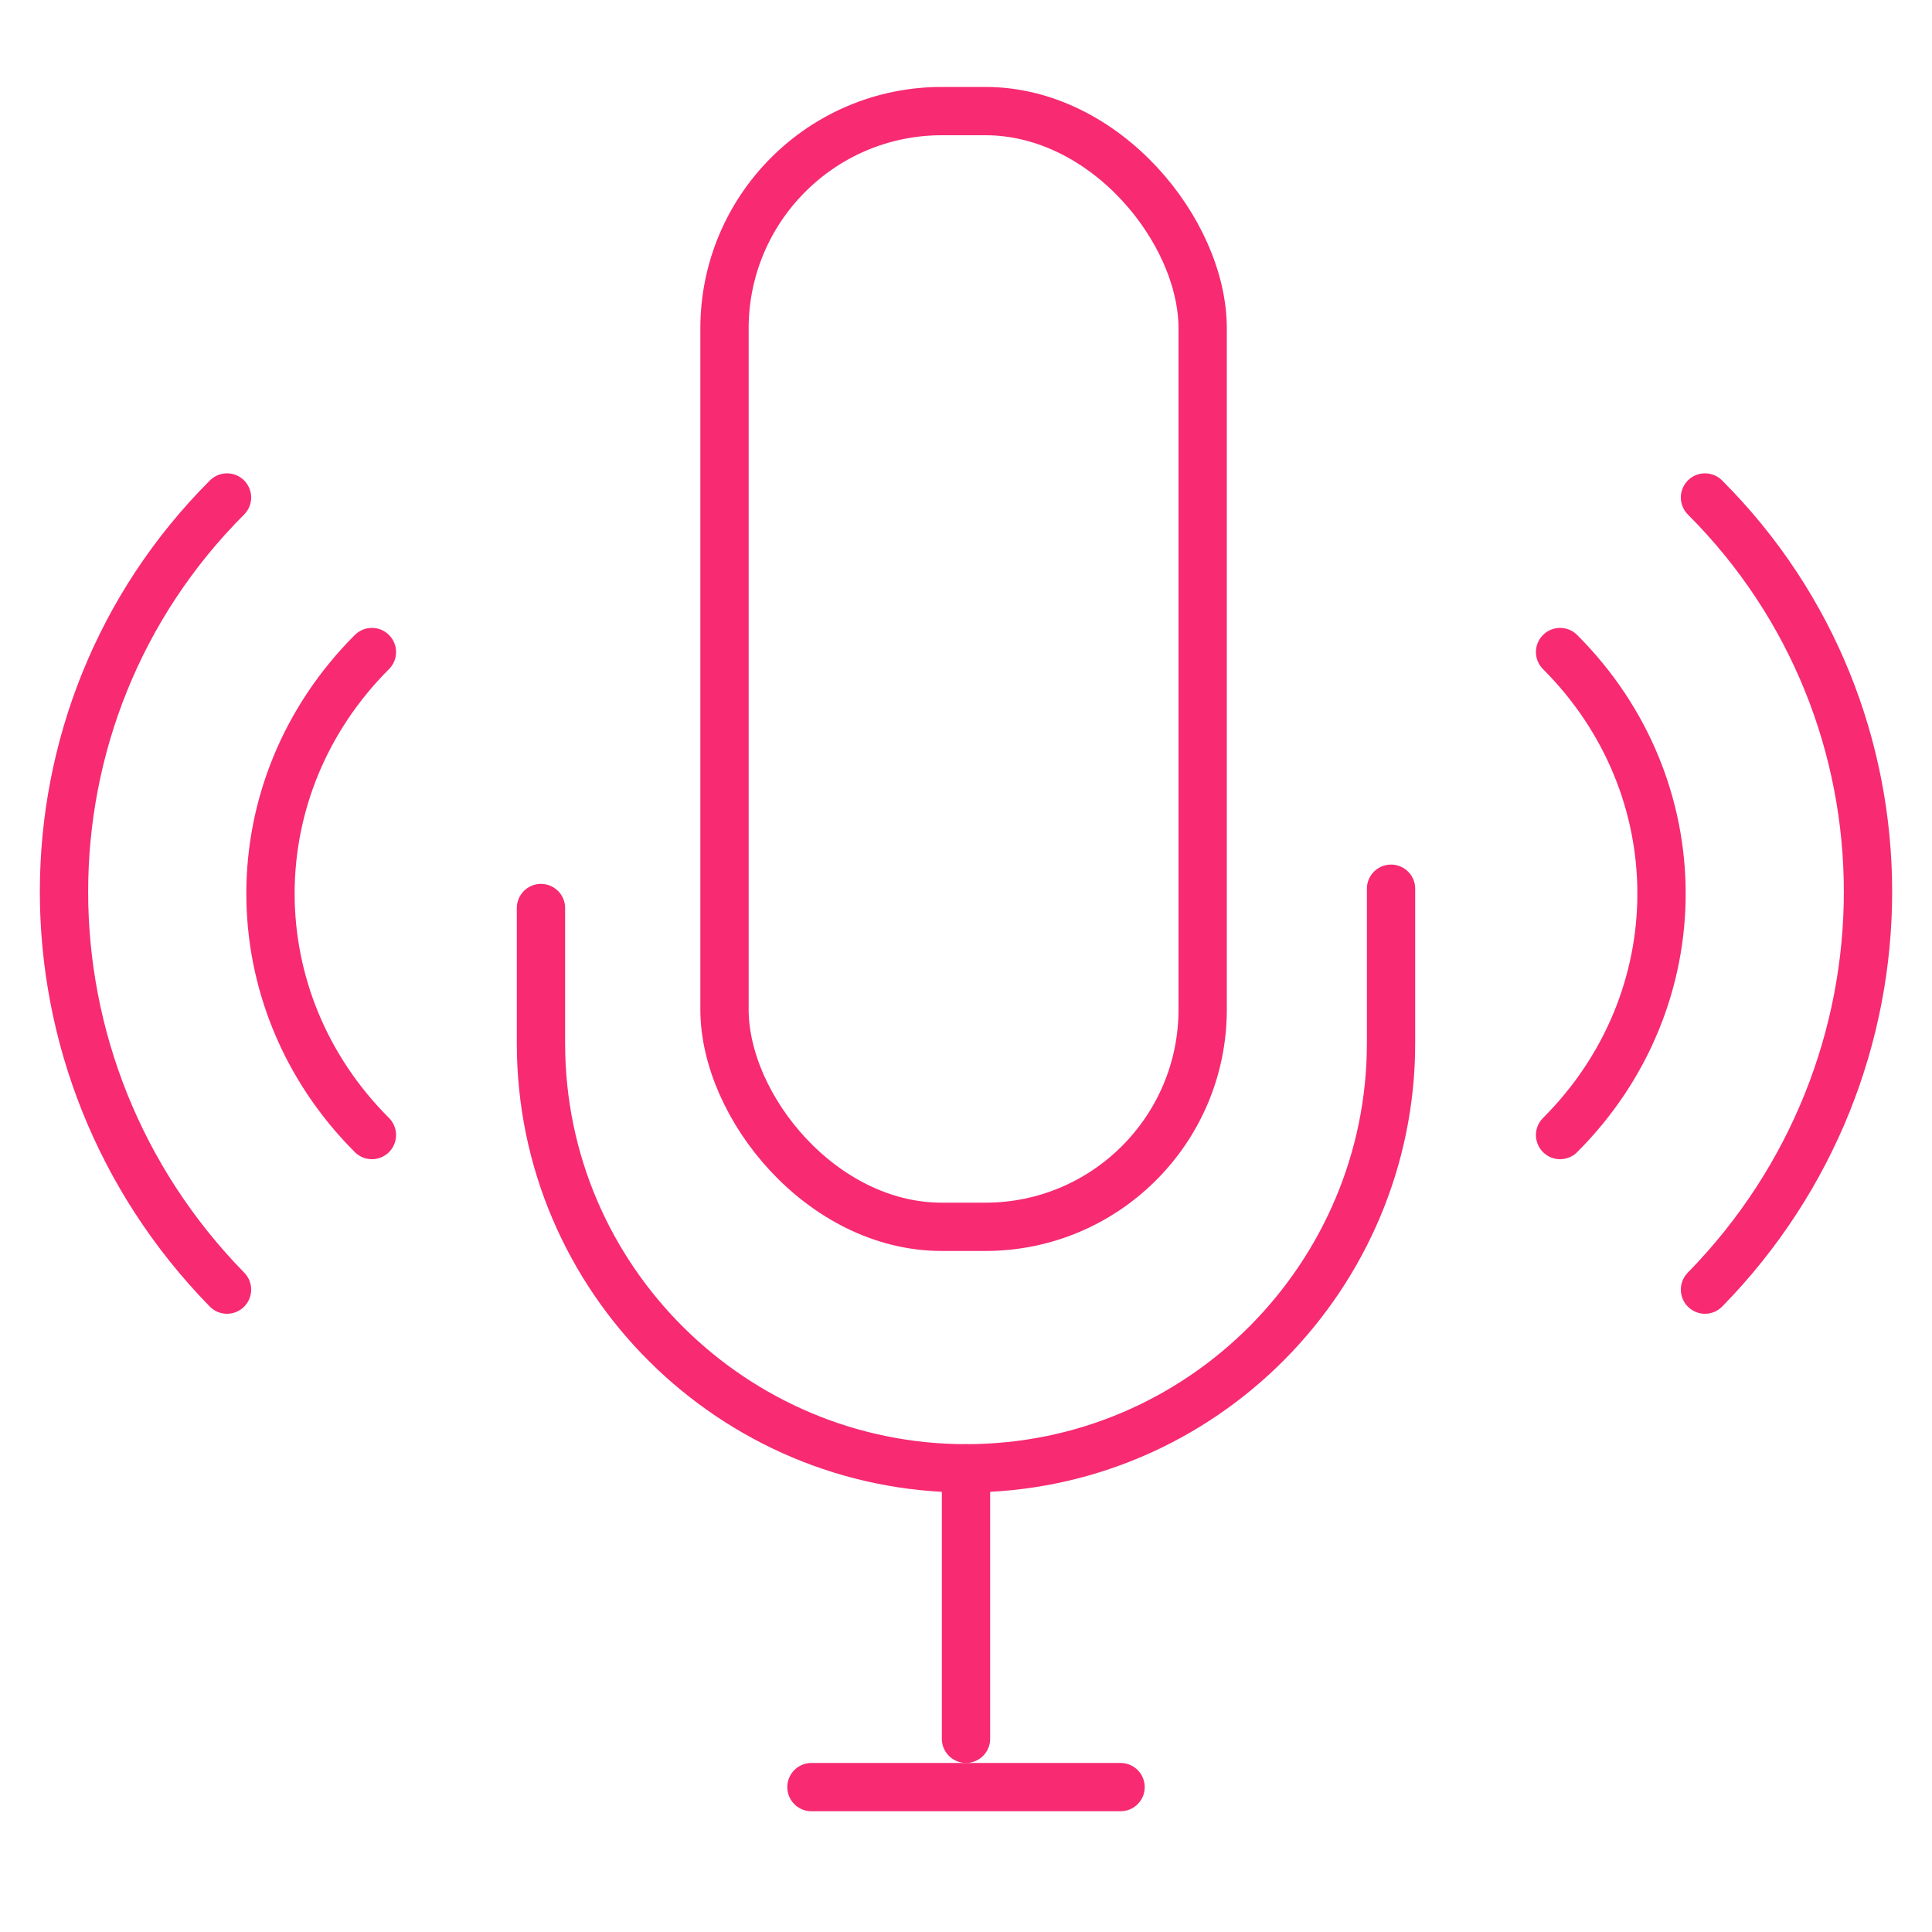
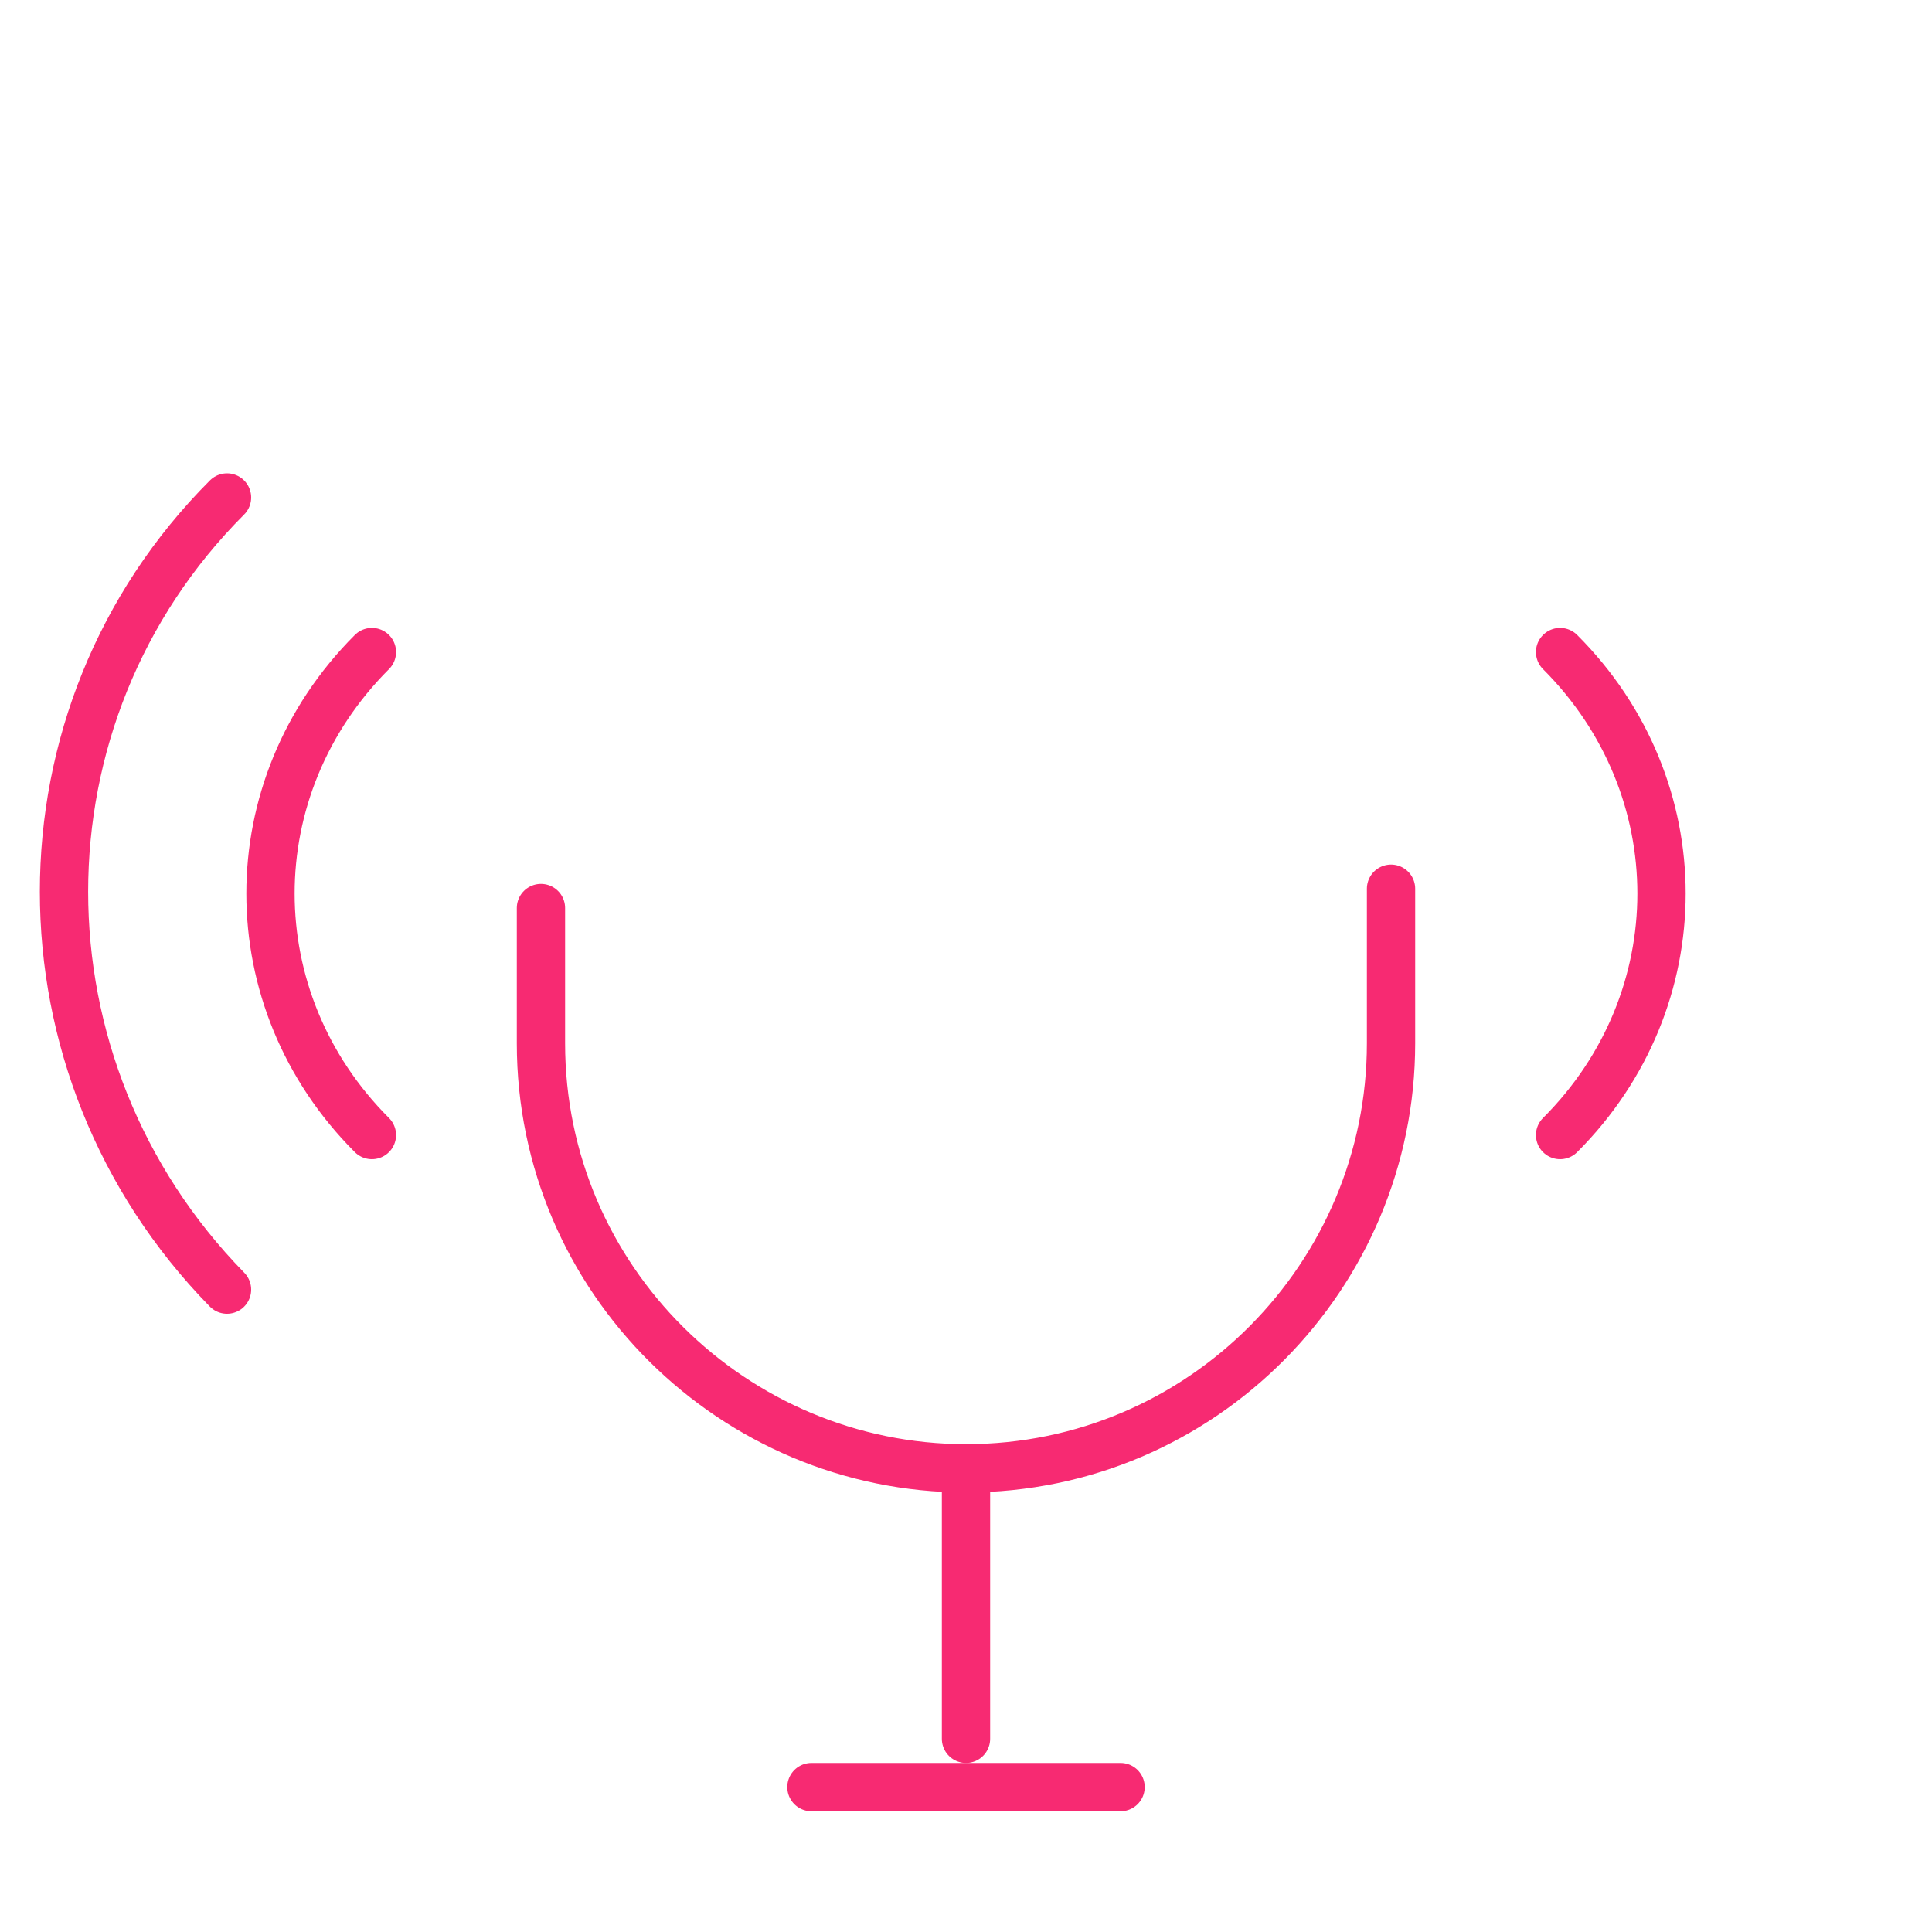
<svg xmlns="http://www.w3.org/2000/svg" id="Layer_1" version="1.1" viewBox="0 0 40 40">
  <defs>
    <style>
      .st0 {
        fill: none;
        stroke: #f72a72;
        stroke-linecap: round;
        stroke-linejoin: round;
      }
    </style>
  </defs>
  <g>
-     <rect class="st0" x="15" y="2.3" width="9.9" height="23.1" rx="4.5" ry="4.5" />
    <path class="st0" d="M28.8,18.4v3.2c0,4.8-3.9,8.8-8.8,8.8h0c-4.8,0-8.8-3.9-8.8-8.8v-2.8" />
    <line class="st0" x1="20" y1="30.4" x2="20" y2="36" />
    <line class="st0" x1="16.8" y1="37" x2="23.2" y2="37" />
  </g>
  <g>
    <g>
      <path class="st0" d="M4.7,10.3c-4.5,4.5-4.5,11.8,0,16.4" />
      <path class="st0" d="M7.7,13.5c-2.8,2.8-2.8,7.2,0,10" />
    </g>
    <g>
-       <path class="st0" d="M35.3,10.3c4.5,4.5,4.5,11.8,0,16.4" />
      <path class="st0" d="M32.3,13.5c2.8,2.8,2.8,7.2,0,10" />
    </g>
  </g>
</svg>